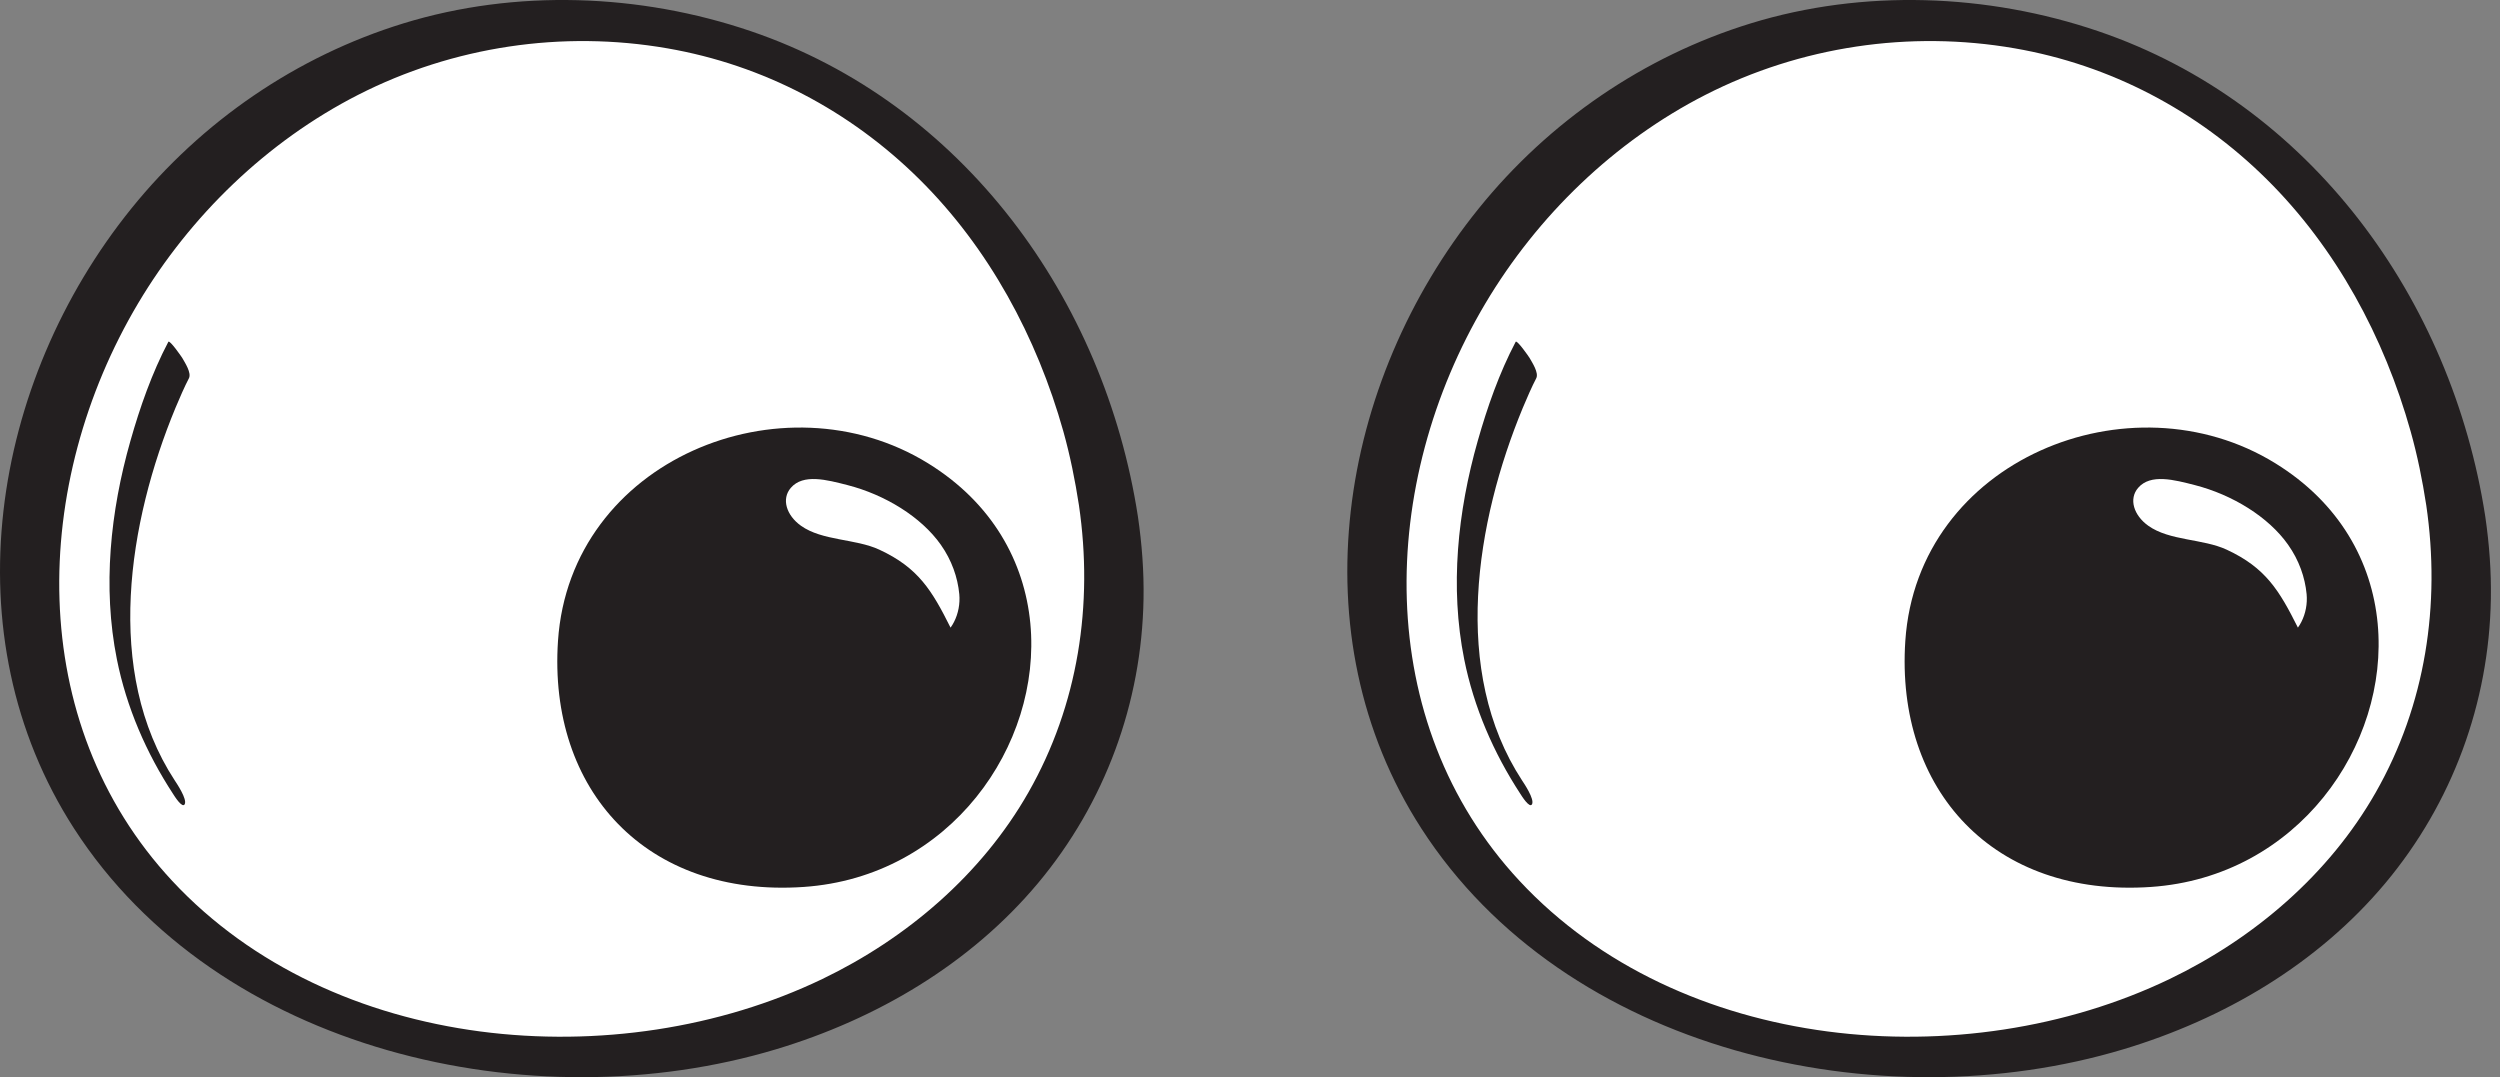
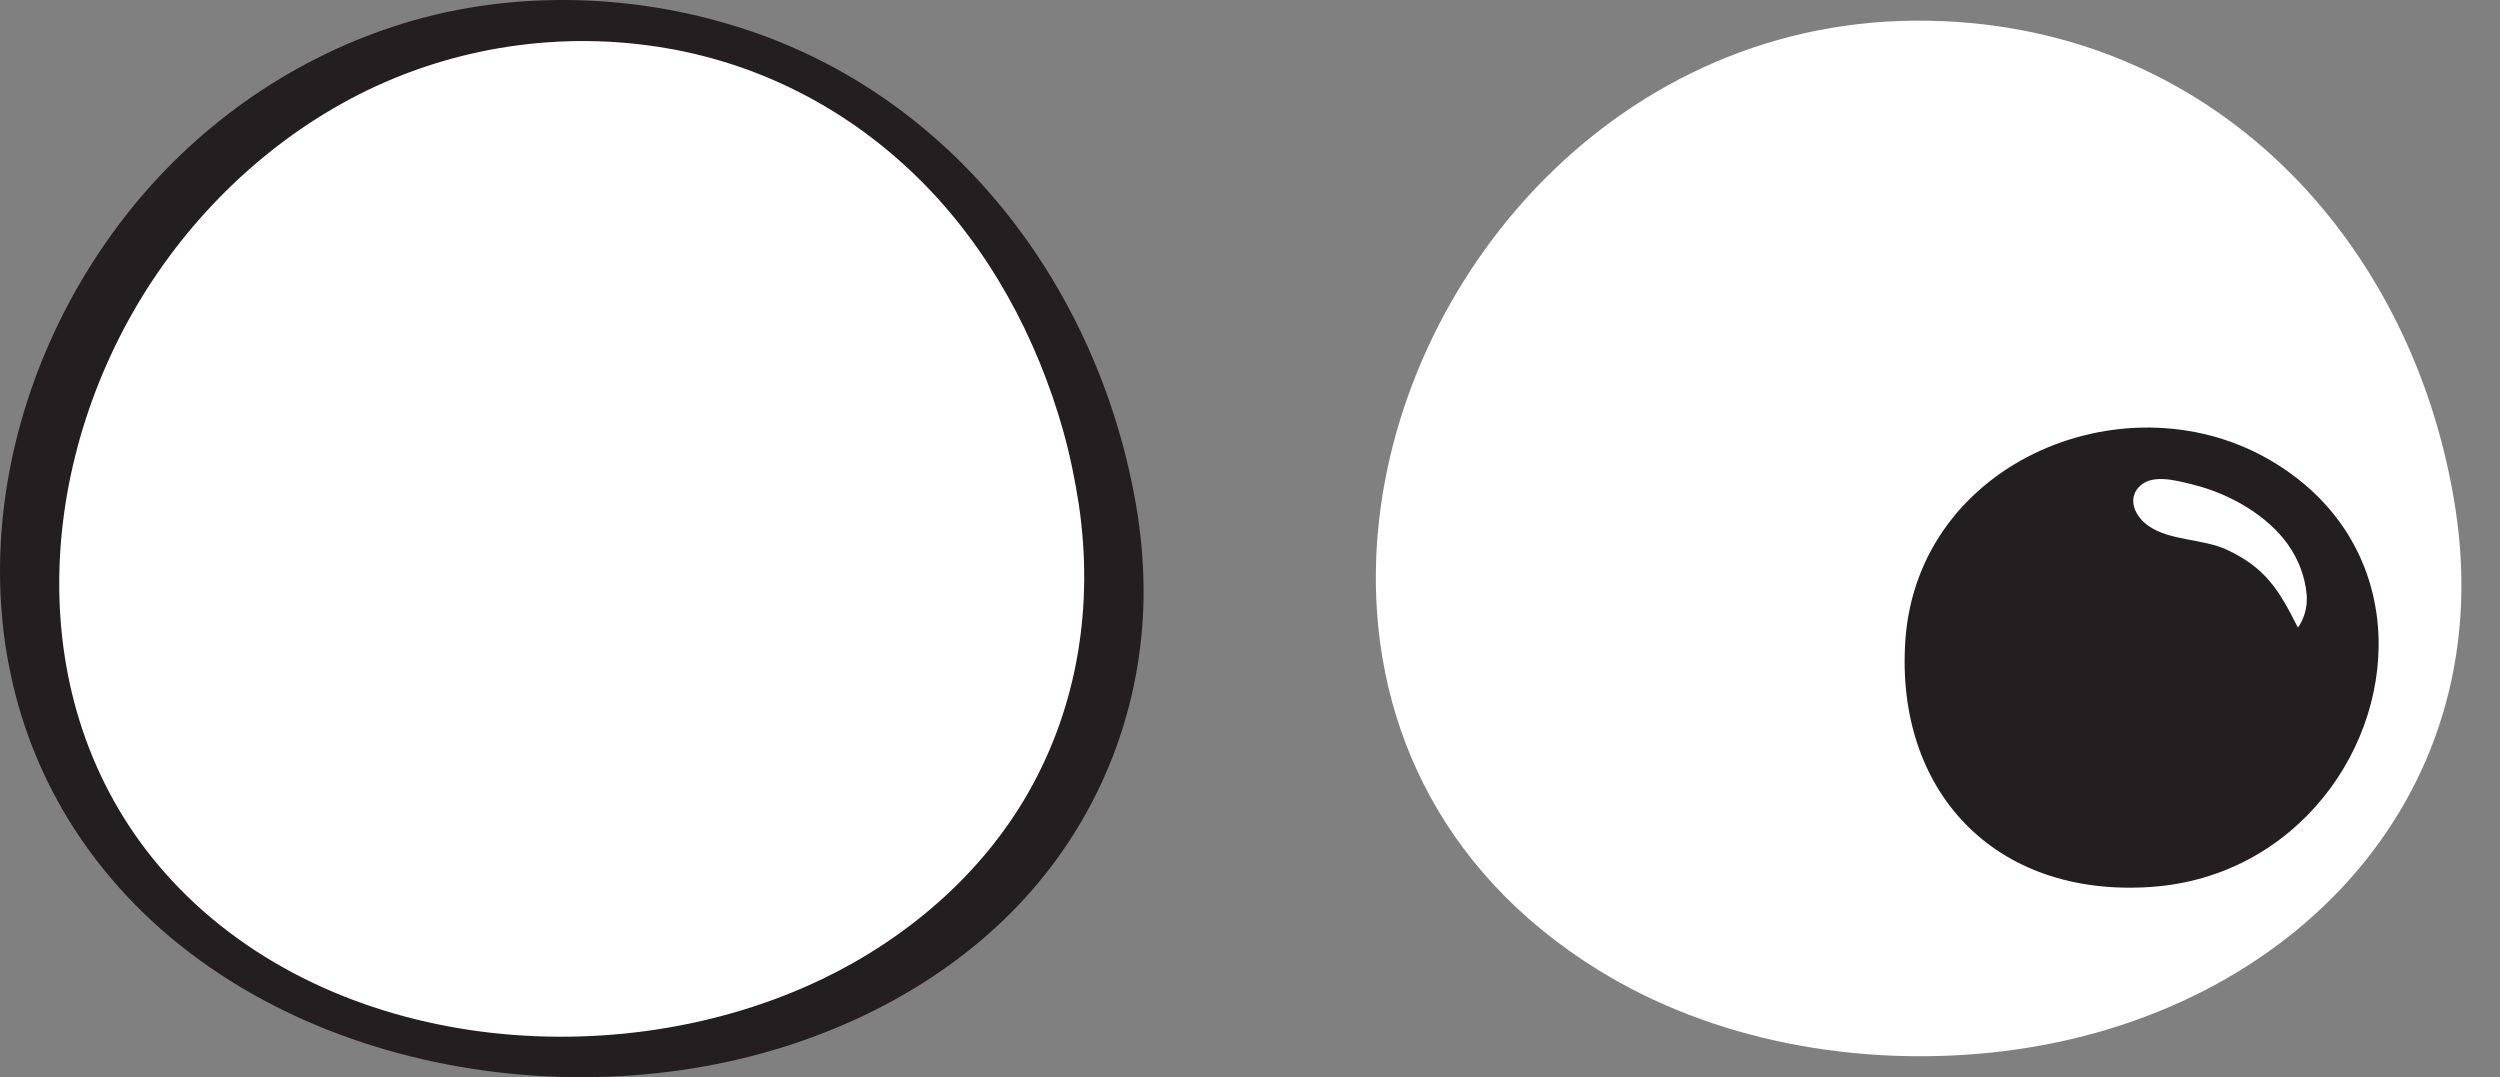
<svg xmlns="http://www.w3.org/2000/svg" height="126.7" preserveAspectRatio="xMidYMid meet" version="1.0" viewBox="0.0 0.0 294.0 126.7" width="294.0" zoomAndPan="magnify">
  <rect x="0.0" y="0.0" width="294.0" height="126.7" fill="#808080" stroke="none" />
  <defs>
    <clipPath id="a">
      <path d="M 0 0 L 135 0 L 135 126.68 L 0 126.68 Z M 0 0" />
    </clipPath>
    <clipPath id="b">
-       <path d="M 158 0 L 292.93 0 L 292.93 126.68 L 158 126.68 Z M 158 0" />
-     </clipPath>
+       </clipPath>
  </defs>
  <g>
    <g id="change1_1">
      <path d="M 130.352 60.082 C 125.562 28.293 101.484 2.242 66.805 2.43 C 30.598 2.625 4.754 34.102 3.406 65.379 C 2.609 83.832 10.336 102.211 29.492 114.062 C 43.02 122.43 59.844 125.418 75.691 123.785 C 110.055 120.238 135.512 94.32 130.352 60.082" fill="#fff" />
    </g>
    <g clip-path="url(#a)" id="change2_2">
      <path d="M 120.941 93.188 C 115.445 102.836 106.645 110.352 96.703 115.133 C 72.547 126.742 39.074 123.816 20.25 103.59 C 2.816 84.855 3.684 56.812 16.23 35.691 C 22.367 25.371 31.41 16.617 42.121 11.152 C 53.293 5.453 66.121 3.539 78.48 5.684 C 89.746 7.637 99.953 13.008 108.086 21.047 C 116.293 29.16 121.945 39.676 125.051 50.734 C 125.848 53.586 126.434 56.492 126.883 59.414 C 128.594 71.078 126.812 82.887 120.941 93.188 Z M 133.82 60.75 C 129.887 35.191 113.262 12.16 88.312 3.672 C 75.277 -0.766 60.656 -1.312 47.449 2.746 C 34.863 6.617 23.719 14.277 15.449 24.52 C -1.016 44.91 -5.953 74.684 8.703 97.422 C 25.645 123.703 62.535 132.035 91.266 123.395 C 103.07 119.848 114.109 113.375 122.074 103.852 C 129.941 94.445 134.273 82.672 134.48 70.418 C 134.535 67.18 134.289 63.953 133.82 60.75" fill="#231f20" />
    </g>
    <g id="change2_3">
-       <path d="M 121.168 73.32 C 122.523 87.66 111.723 103.125 94.512 104.305 C 76.027 105.57 64.438 92.945 65.621 75.359 C 67.051 54.078 92.055 43.953 109.121 54.473 C 116.715 59.152 120.484 66.094 121.168 73.32" fill="#231f20" />
-     </g>
+       </g>
    <g id="change1_2">
      <path d="M 112.191 73.145 C 112.695 72.164 112.918 71 112.812 69.867 C 112.625 67.906 111.93 65.887 110.633 64.051 C 108.32 60.781 104.086 58.184 99.668 57.047 C 97.238 56.426 94.461 55.676 93 57.371 C 91.871 58.68 92.484 60.605 94.188 61.824 C 96.688 63.613 100.613 63.34 103.41 64.641 C 108 66.77 109.594 69.43 111.785 73.809 C 111.938 73.598 112.074 73.379 112.191 73.145" fill="#fff" />
    </g>
    <g id="change2_4">
-       <path d="M 19.797 40.199 C 17.867 43.871 16.465 47.879 15.336 51.855 C 12.98 60.145 12.043 69.027 13.746 77.535 C 14.879 83.188 17.199 88.539 20.352 93.363 C 20.48 93.562 21.449 95.137 21.727 94.566 C 22.016 93.965 20.816 92.184 20.539 91.762 C 12.18 78.969 15.109 61.316 20.629 47.98 C 21.098 46.855 21.734 45.402 22.215 44.488 C 22.547 43.855 21.742 42.641 21.438 42.102 C 21.355 41.957 19.941 39.926 19.797 40.199" fill="#231f20" />
-     </g>
+       </g>
    <g id="change1_3">
      <path d="M 288.797 60.082 C 284.008 28.293 259.93 2.242 225.25 2.43 C 189.043 2.625 163.199 34.102 161.852 65.379 C 161.055 83.832 168.781 102.211 187.938 114.062 C 201.461 122.43 218.289 125.418 234.137 123.785 C 268.5 120.238 293.957 94.32 288.797 60.082" fill="#fff" />
    </g>
    <g clip-path="url(#b)" id="change2_1">
-       <path d="M 279.387 93.188 C 273.895 102.836 265.09 110.352 255.148 115.133 C 230.992 126.742 197.52 123.816 178.695 103.59 C 161.262 84.855 162.129 56.812 174.676 35.691 C 180.812 25.371 189.855 16.617 200.566 11.152 C 211.738 5.453 224.566 3.539 236.93 5.684 C 248.191 7.637 258.402 13.008 266.531 21.047 C 274.738 29.16 280.391 39.676 283.492 50.734 C 284.293 53.586 284.879 56.492 285.328 59.414 C 287.035 71.078 285.258 82.887 279.387 93.188 Z M 292.27 60.75 C 288.332 35.191 271.707 12.16 246.762 3.672 C 233.719 -0.766 219.102 -1.312 205.898 2.746 C 193.309 6.617 182.164 14.277 173.895 24.52 C 157.43 44.91 152.488 74.684 167.148 97.422 C 184.09 123.703 220.98 132.035 249.711 123.395 C 261.516 119.848 272.555 113.375 280.52 103.852 C 288.387 94.445 292.719 82.672 292.926 70.418 C 292.98 67.18 292.738 63.953 292.27 60.75" fill="#231f20" />
-     </g>
+       </g>
    <g id="change2_5">
      <path d="M 279.613 73.32 C 280.969 87.66 270.168 103.125 252.953 104.305 C 234.473 105.57 222.887 92.945 224.066 75.359 C 225.496 54.078 250.5 43.953 267.566 54.473 C 275.16 59.152 278.93 66.094 279.613 73.32" fill="#231f20" />
    </g>
    <g id="change1_4">
      <path d="M 270.637 73.145 C 271.141 72.164 271.363 71 271.258 69.867 C 271.07 67.906 270.375 65.887 269.074 64.051 C 266.766 60.781 262.531 58.184 258.113 57.047 C 255.684 56.426 252.906 55.676 251.445 57.371 C 250.316 58.68 250.93 60.605 252.633 61.824 C 255.133 63.613 259.059 63.34 261.859 64.641 C 266.445 66.77 268.039 69.43 270.234 73.809 C 270.383 73.598 270.52 73.379 270.637 73.145" fill="#fff" />
    </g>
    <g id="change2_6">
-       <path d="M 178.242 40.199 C 176.312 43.871 174.91 47.879 173.781 51.855 C 171.426 60.145 170.488 69.027 172.191 77.535 C 173.324 83.188 175.645 88.539 178.797 93.363 C 178.926 93.562 179.895 95.137 180.172 94.566 C 180.461 93.965 179.266 92.184 178.984 91.762 C 170.621 78.969 173.555 61.316 179.074 47.98 C 179.539 46.855 180.18 45.402 180.66 44.488 C 180.992 43.855 180.188 42.641 179.883 42.102 C 179.801 41.957 178.387 39.926 178.242 40.199" fill="#231f20" />
-     </g>
+       </g>
  </g>
</svg>